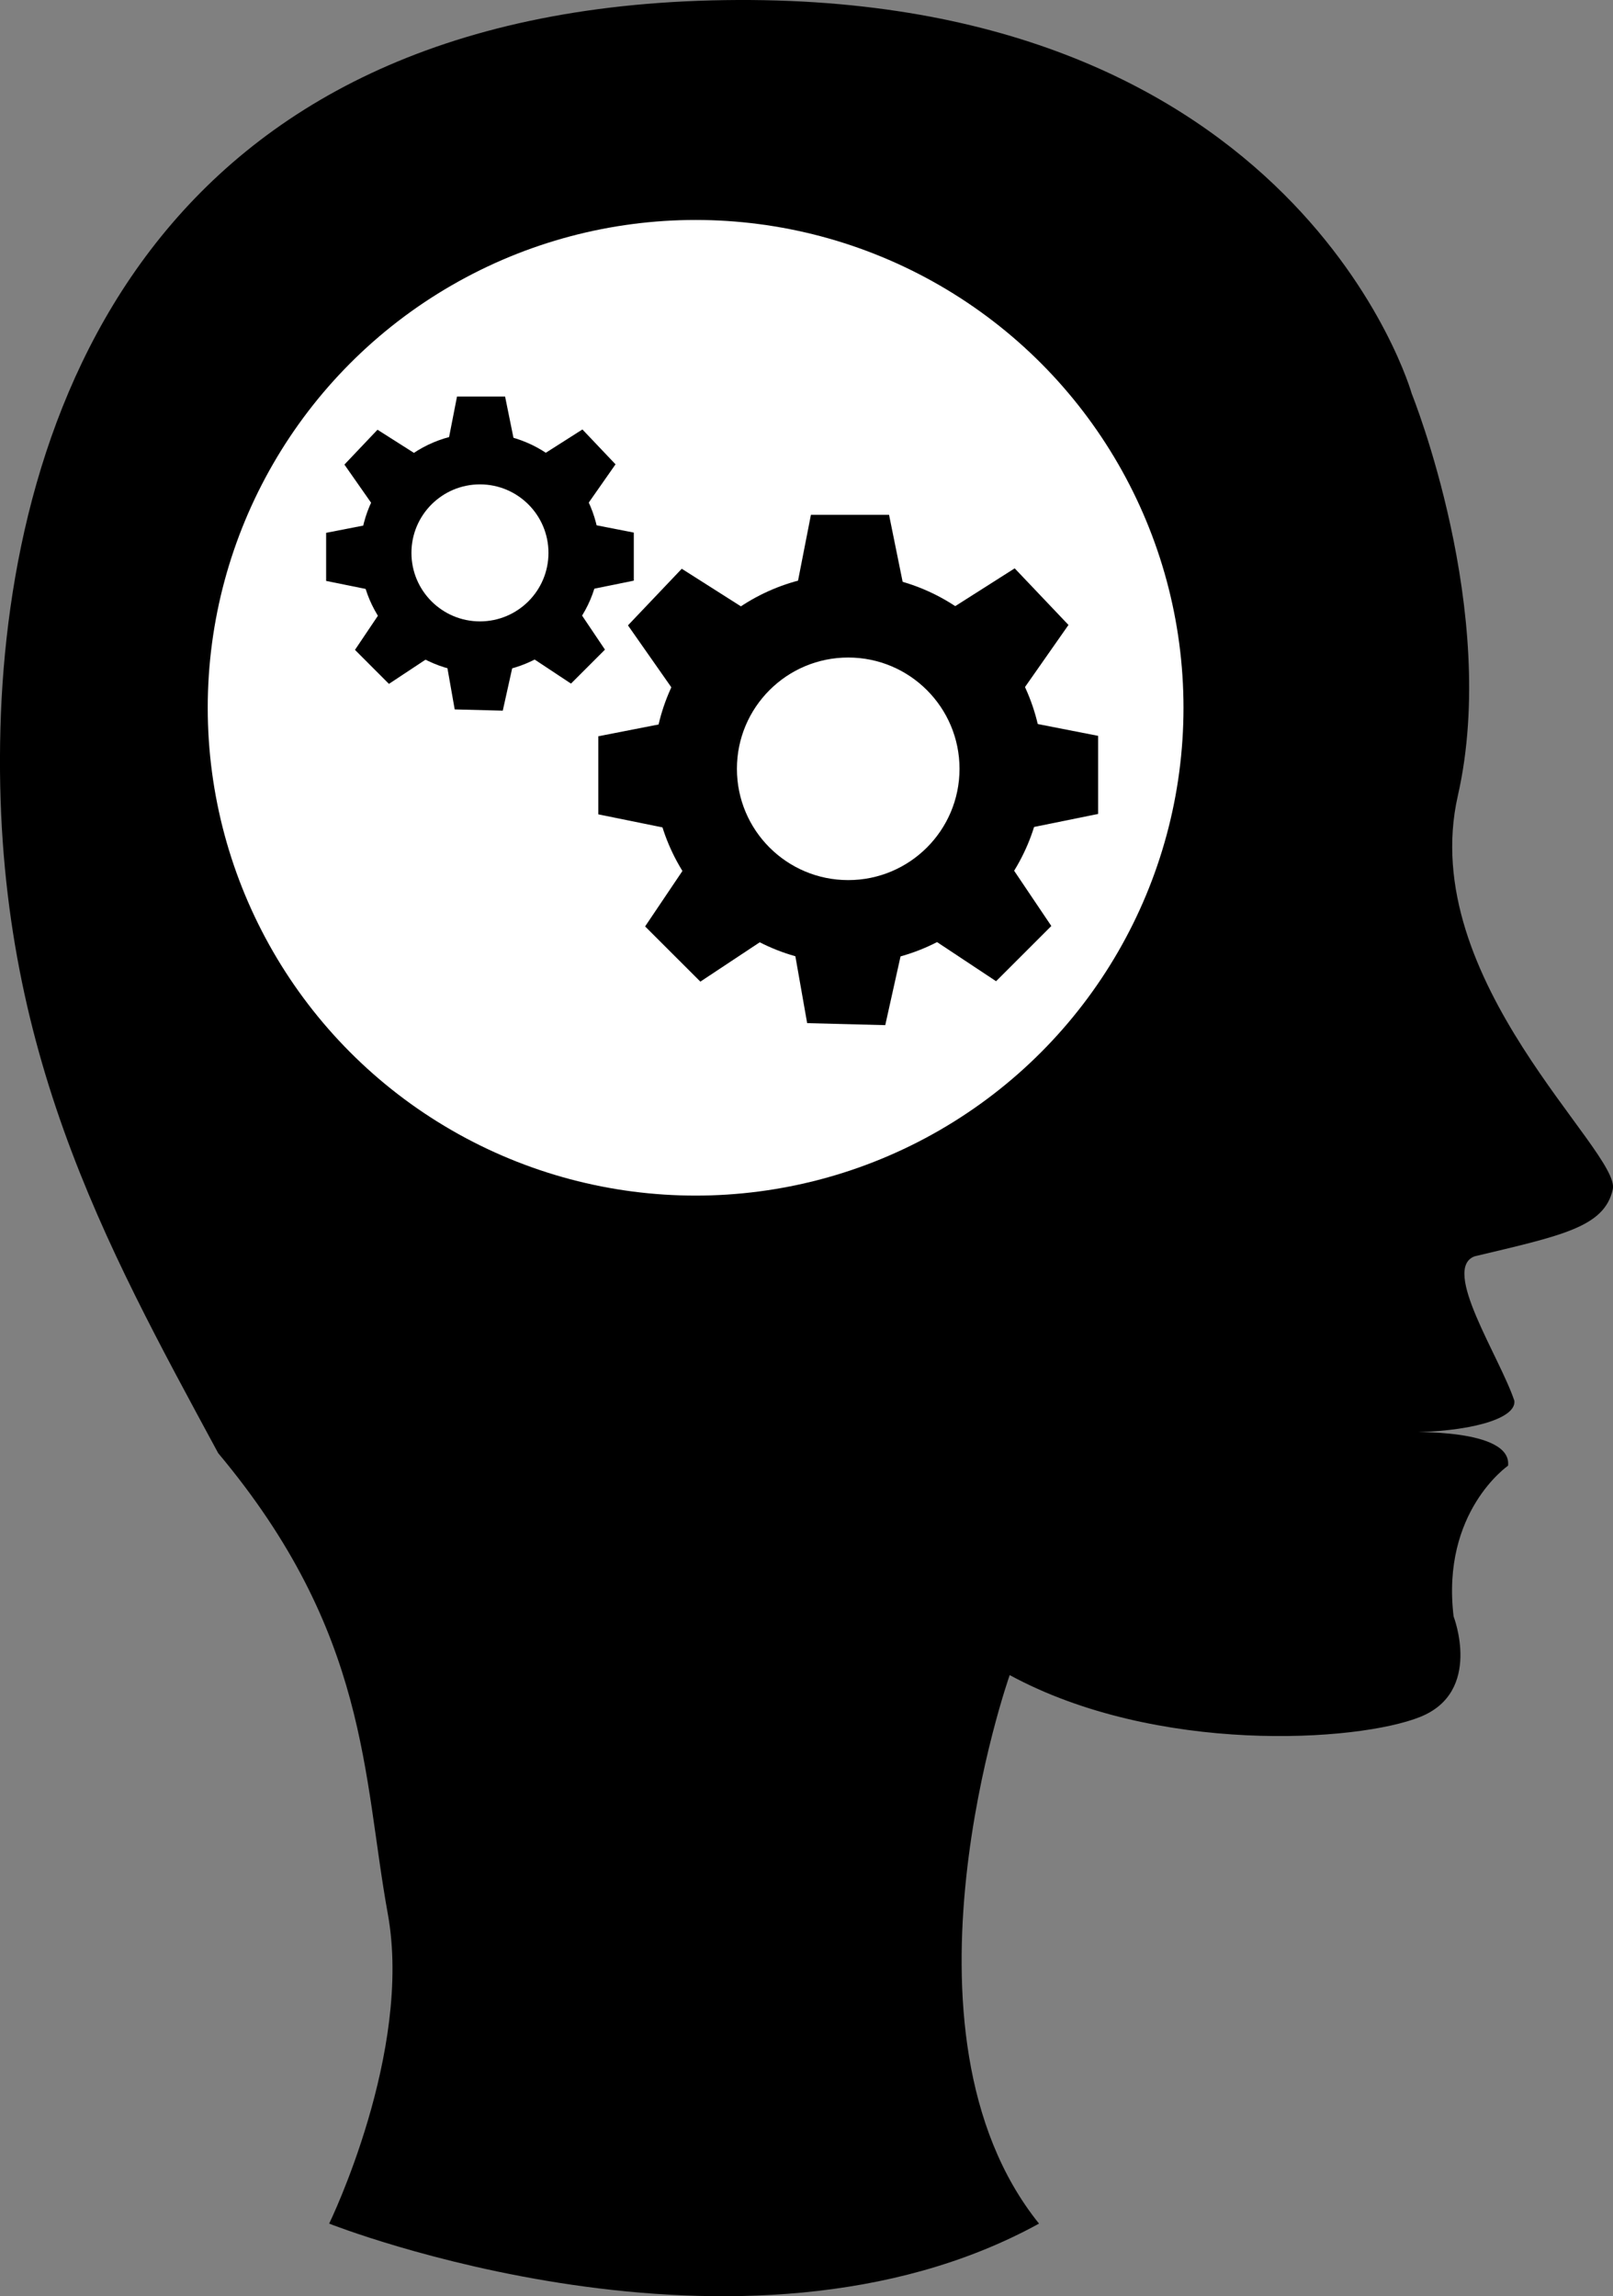
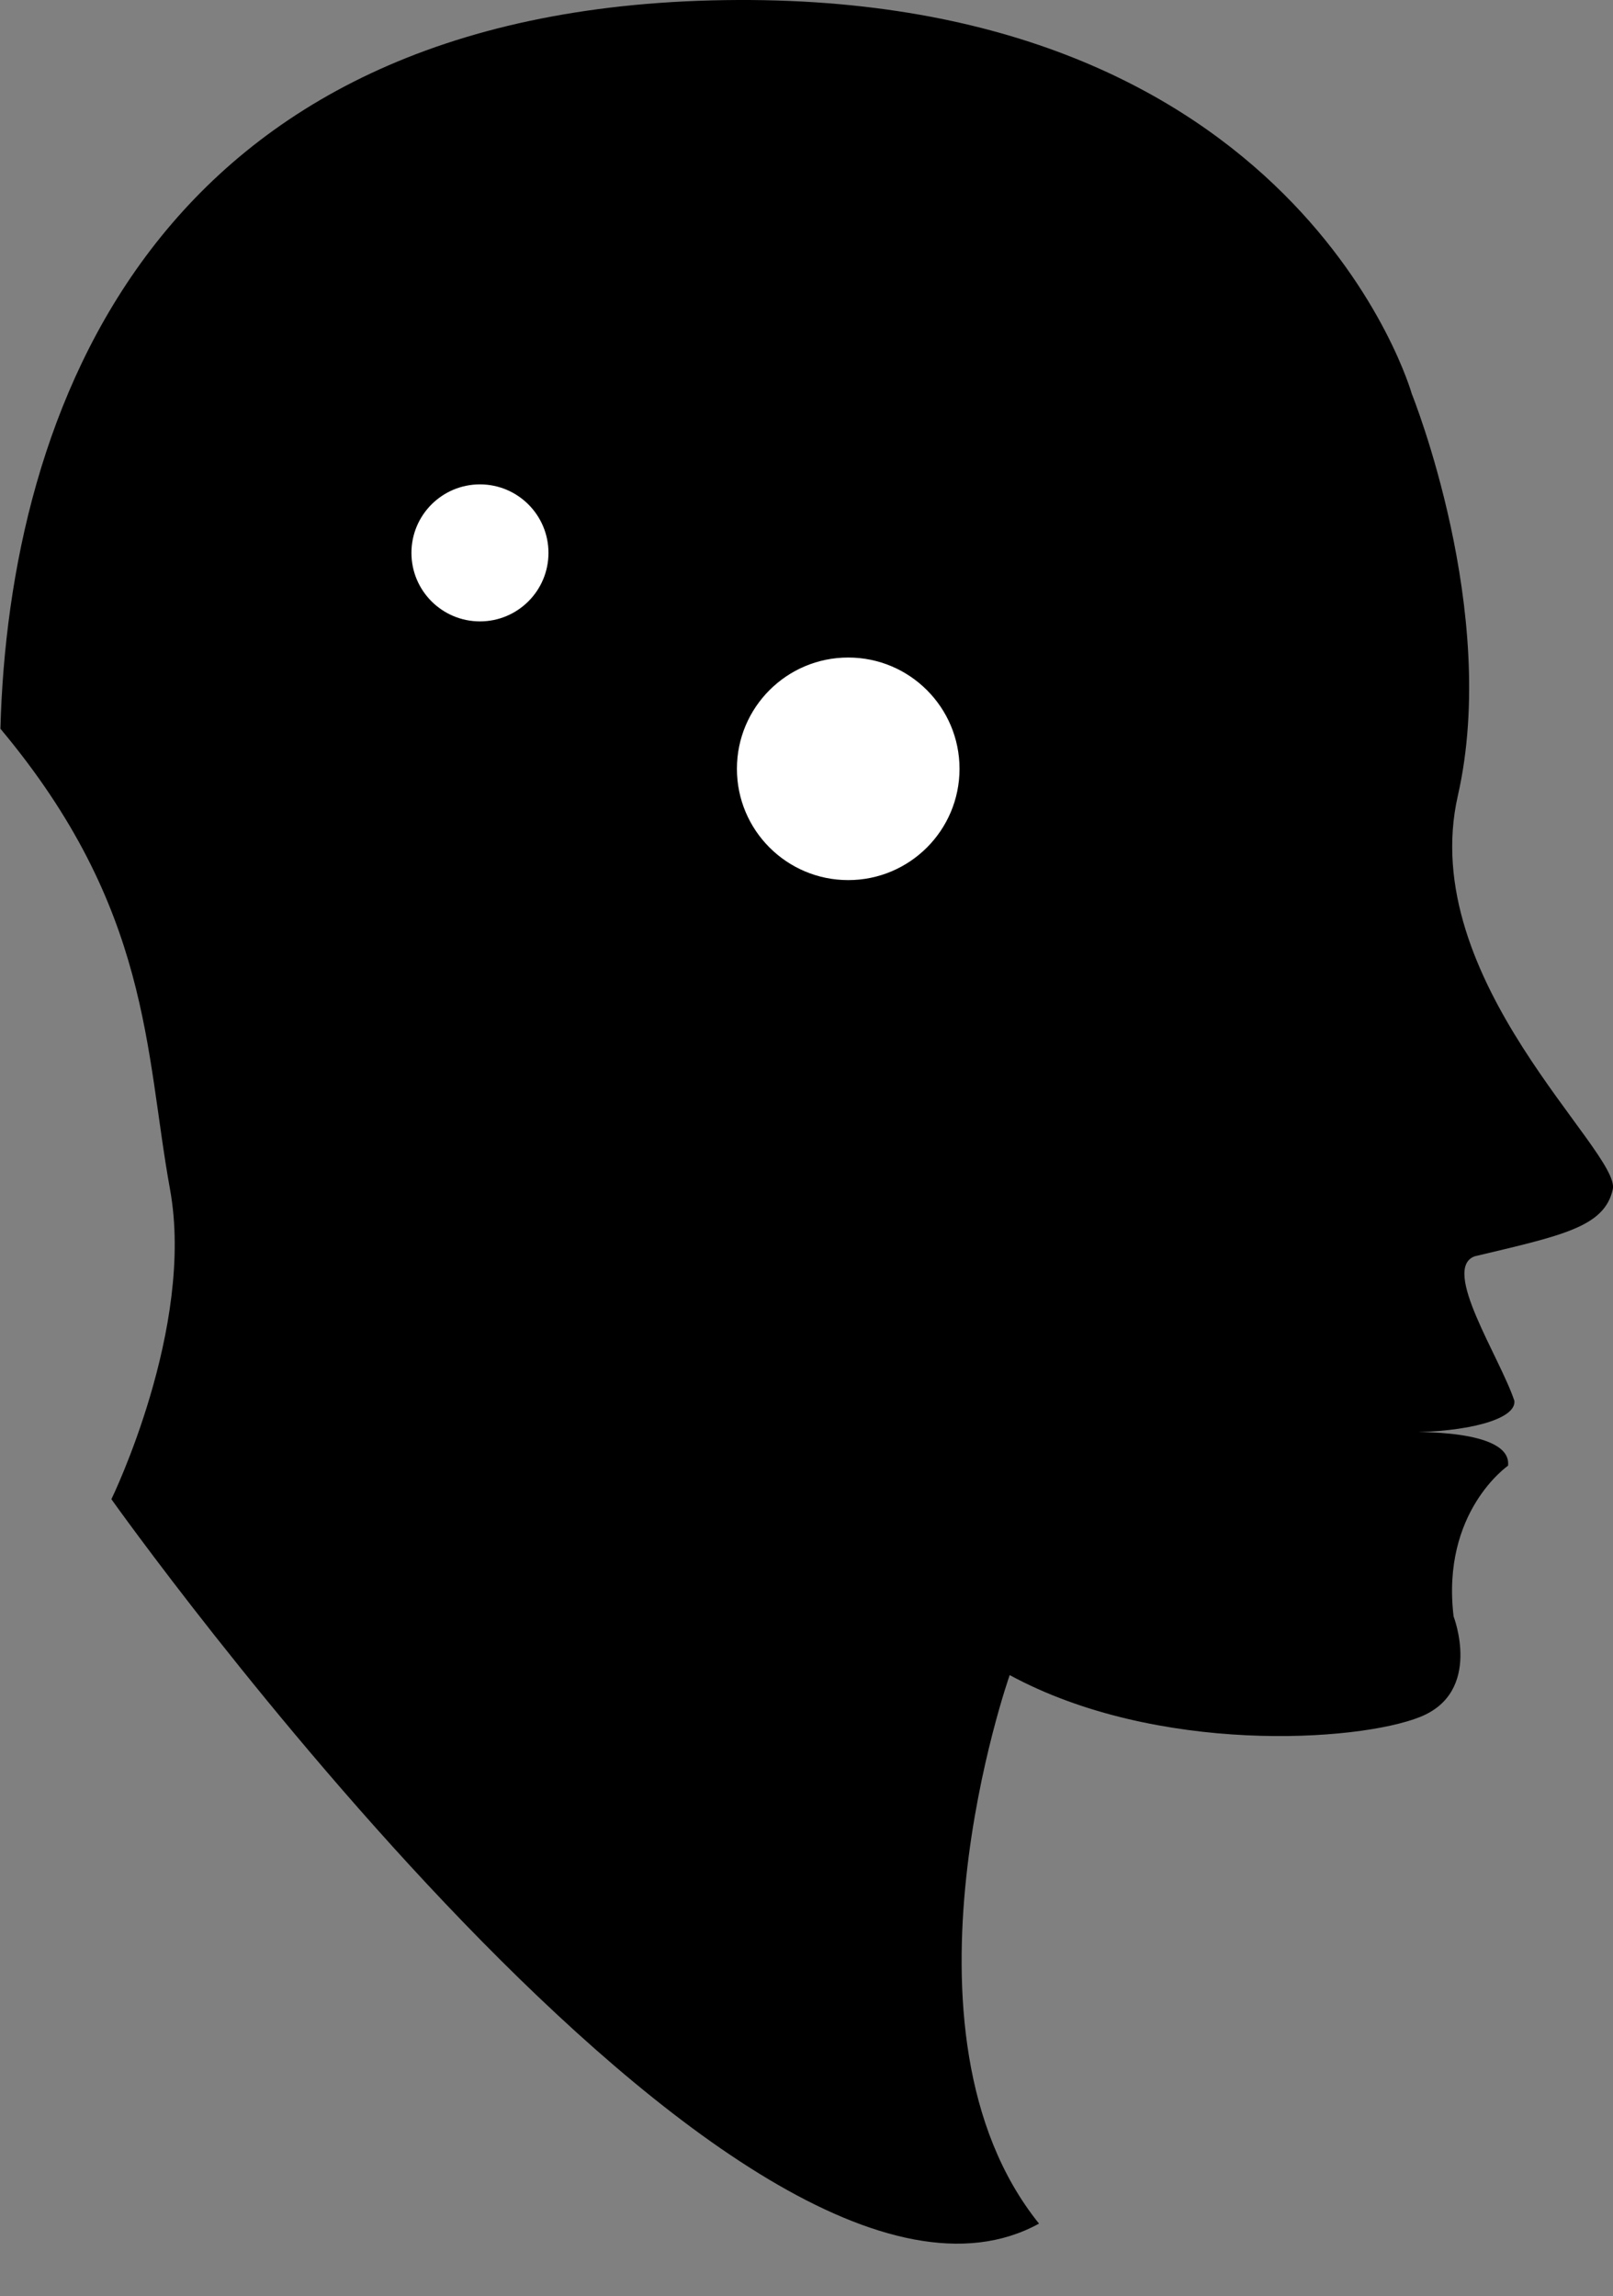
<svg xmlns="http://www.w3.org/2000/svg" id="Слой_1" data-name="Слой 1" viewBox="0 0 543.6 773.94">
  <rect x="0" y="0" width="543.6" height="773.94" fill="#808080" stroke="none" />
  <defs>
    <style>.cls-1{fill:#fff;}</style>
  </defs>
-   <path d="M1055.56,889.94c-52.22-64.92-9.88-184.88-9.88-184.88,49.4,26.81,117.14,22.58,138.31,14.11s11.29-33.87,11.29-33.87c-4.23-35.29,18.35-50.81,18.35-50.81,1.41-12.7-33.87-11.29-33.87-11.29,19.76,0,36.69-4.24,36-10.59-4.94-14.82-24.7-44.46-13.41-48.69,29.64-7.06,43.75-9.88,46.58-22.58s-66.34-70.57-52.22-132.67-15.53-135.49-15.53-135.49-38.11-135.49-231.46-132.67S708.37,280.24,705.54,386.09s35.29,173.6,73.39,244.16c50.81,60.69,48.7,108.68,57.16,155.25s-19.76,104.44-19.76,104.44S955.35,945,1055.56,889.94Z" transform="translate(-705.4 -140.47)" />
-   <circle class="cls-1" cx="234.43" cy="238.56" r="164.42" />
-   <circle cx="285.86" cy="259.13" r="65.62" />
+   <path d="M1055.56,889.94c-52.22-64.92-9.88-184.88-9.88-184.88,49.4,26.81,117.14,22.58,138.31,14.11s11.29-33.87,11.29-33.87c-4.23-35.29,18.35-50.81,18.35-50.81,1.41-12.7-33.87-11.29-33.87-11.29,19.76,0,36.69-4.24,36-10.59-4.94-14.82-24.7-44.46-13.41-48.69,29.64-7.06,43.75-9.88,46.58-22.58s-66.34-70.57-52.22-132.67-15.53-135.49-15.53-135.49-38.11-135.49-231.46-132.67S708.37,280.24,705.54,386.09c50.81,60.69,48.7,108.68,57.16,155.25s-19.76,104.44-19.76,104.44S955.35,945,1055.56,889.94Z" transform="translate(-705.4 -140.47)" />
  <circle class="cls-1" cx="285.86" cy="259.13" r="37.51" />
-   <polygon points="304.96 199.84 268.14 199.84 273.29 173.52 299.62 173.52 304.96 199.84" />
-   <polygon points="344.68 232.65 319.33 205.95 341.96 191.56 360.09 210.64 344.68 232.65" />
  <polygon points="343.76 279.69 343.76 242.87 370.08 248.02 370.08 274.34 343.76 279.69" />
  <polygon points="313.3 315.88 339.33 289.85 354.31 312.11 335.69 330.72 313.3 315.88" />
  <polygon points="267.36 318.4 304.16 319.35 298.34 345.53 272.02 344.85 267.36 318.4" />
  <polygon points="227.04 232.79 252.4 206.09 229.76 191.7 211.63 210.78 227.04 232.79" />
  <polygon points="227.96 279.83 227.96 243.01 201.64 248.16 201.64 274.48 227.96 279.83" />
  <polygon points="258.42 316.02 232.39 289.99 217.41 312.25 236.03 330.86 258.42 316.02" />
  <circle cx="161.75" cy="186.35" r="40.39" />
  <circle class="cls-1" cx="161.75" cy="186.35" r="23.09" />
  <polygon points="173.51 149.86 150.85 149.86 154.02 133.65 170.22 133.65 173.51 149.86" />
  <polygon points="197.96 170.05 182.35 153.62 196.28 144.75 207.44 156.5 197.96 170.05" />
  <polygon points="197.39 199 197.39 176.34 213.6 179.51 213.6 195.71 197.39 199" />
  <polygon points="178.64 221.28 194.67 205.26 203.88 218.96 192.43 230.41 178.64 221.28" />
-   <polygon points="150.37 222.83 173.02 223.41 169.44 239.53 153.24 239.11 150.37 222.83" />
  <polygon points="125.55 170.14 141.16 153.7 127.22 144.84 116.07 156.59 125.55 170.14" />
  <polygon points="126.12 199.09 126.12 176.43 109.91 179.59 109.91 195.8 126.12 199.09" />
  <polygon points="144.87 221.37 128.84 205.34 119.63 219.04 131.08 230.5 144.87 221.37" />
</svg>